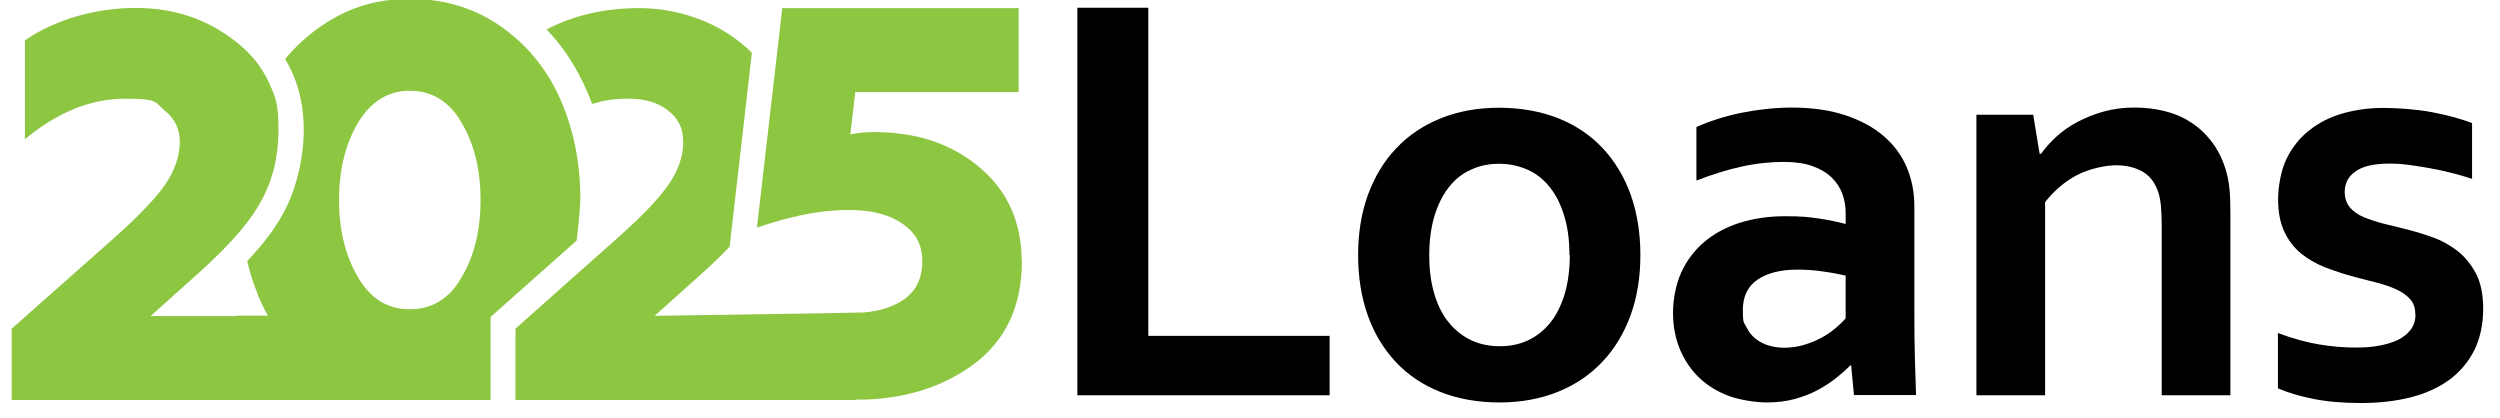
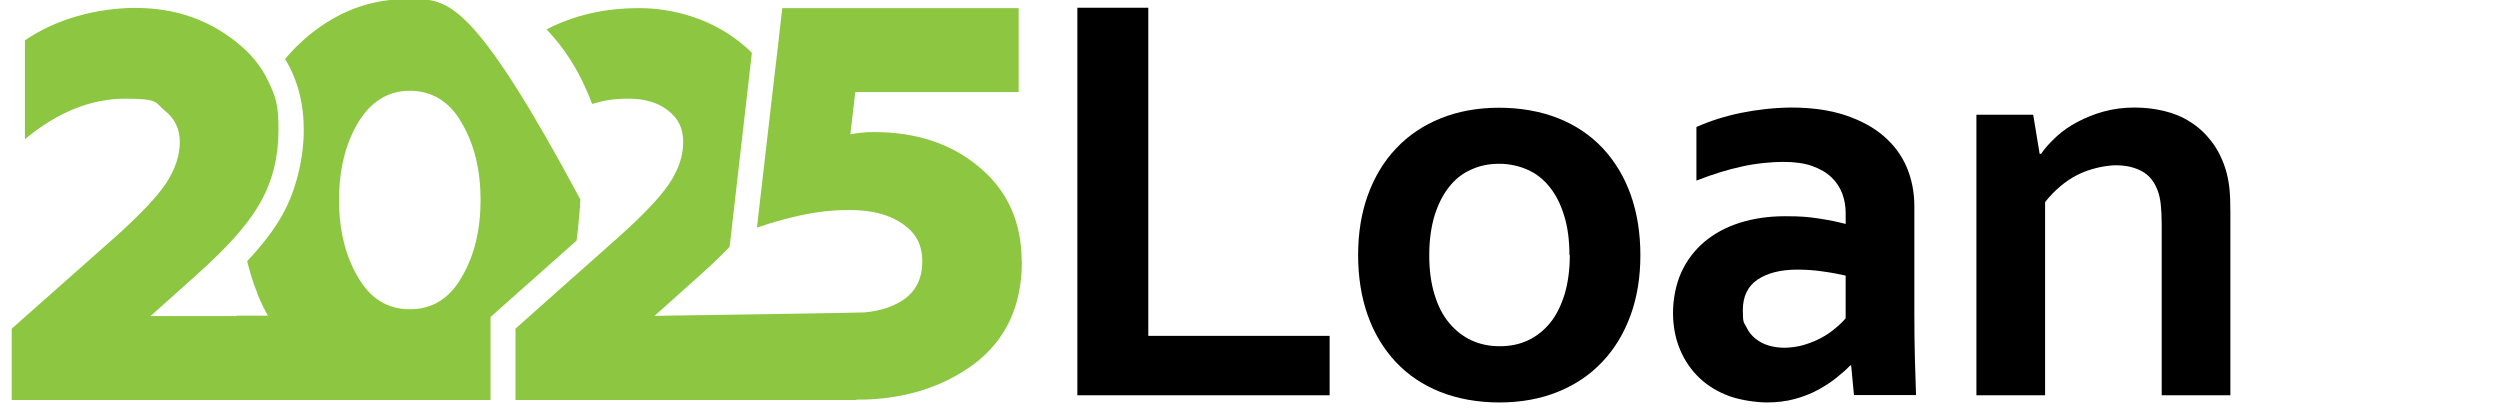
<svg xmlns="http://www.w3.org/2000/svg" id="Layer_1" version="1.1" viewBox="0 0 1325 221.7">
  <defs>
    <style>
      .st0 {
        fill: #8dc641;
      }
    </style>
  </defs>
  <g>
    <path d="M608.6,4.1v173.9h96.1v31.5h-133.7V4.1h37.6Z" />
    <path d="M869.4,135.2c0,11.7-1.7,22.3-5.2,31.9-3.5,9.6-8.5,17.9-15,24.7-6.5,6.9-14.4,12.2-23.6,15.9-9.2,3.7-19.5,5.6-30.9,5.6s-22.1-1.9-31.4-5.6c-9.3-3.7-17.1-9-23.6-15.9-6.4-6.9-11.4-15.1-14.8-24.7-3.4-9.6-5.1-20.3-5.1-31.9s1.7-22.3,5.2-31.9c3.5-9.6,8.5-17.9,15-24.7,6.5-6.9,14.4-12.2,23.6-15.9,9.2-3.7,19.5-5.6,30.9-5.6s22.1,1.9,31.4,5.6c9.3,3.7,17.1,9,23.6,15.9,6.4,6.9,11.4,15.1,14.8,24.7,3.4,9.6,5.1,20.3,5.1,31.9ZM831.8,135.2c0-7.9-.9-14.8-2.8-20.9-1.8-6-4.4-11.1-7.7-15.2-3.3-4.1-7.2-7.2-11.8-9.2-4.6-2-9.6-3.1-15-3.1s-10.3,1-14.8,3.1c-4.6,2-8.5,5.1-11.7,9.2-3.3,4.1-5.8,9.2-7.7,15.2-1.8,6-2.8,13-2.8,20.9s.9,14.8,2.8,20.9c1.8,6,4.4,11.1,7.8,15.1,3.3,4,7.3,7.1,11.8,9.2,4.6,2.1,9.5,3.1,15,3.1s10.4-1,14.9-3.1c4.5-2.1,8.4-5.2,11.7-9.2,3.3-4,5.8-9.1,7.7-15.1,1.8-6,2.8-13,2.8-20.9Z" />
    <path d="M981.2,193.7h-.6c-2,2.1-4.5,4.3-7.4,6.6-2.9,2.3-6.1,4.4-9.8,6.4s-7.8,3.6-12.3,4.8c-4.5,1.2-9.4,1.8-14.6,1.8s-13.7-1.1-19.8-3.3c-6.1-2.2-11.4-5.4-15.8-9.5-4.4-4.1-7.9-9.2-10.4-15-2.5-5.9-3.8-12.5-3.8-19.7s1.5-15.1,4.4-21.5c2.9-6.3,7-11.7,12.2-16.1,5.2-4.4,11.5-7.8,18.7-10.1,7.3-2.3,15.3-3.5,24.1-3.5s12.4.4,17.8,1.2c5.4.8,10.2,1.8,14.3,2.9v-6c0-3.5-.6-6.8-1.8-10.1-1.2-3.2-3.1-6.1-5.7-8.6-2.6-2.5-6-4.5-10.2-6-4.2-1.5-9.3-2.2-15.4-2.2s-14.7.8-22.1,2.5c-7.4,1.6-15.4,4.1-23.9,7.4v-28.4c7.5-3.3,15.4-5.8,23.8-7.5,8.4-1.7,17.2-2.7,26.4-2.8,10.8,0,20.3,1.3,28.5,4,8.1,2.7,14.9,6.3,20.4,11,5.5,4.7,9.6,10.2,12.3,16.5,2.7,6.3,4.1,13.3,4.1,20.7v56c0,9.8.1,18.3.3,25.3.2,7.1.4,13.4.6,18.9h-32.9l-1.5-15.8ZM978.3,146.1c-3.5-.8-7.5-1.6-12-2.2-4.5-.7-9.1-1-13.7-1-8.9,0-15.9,1.8-21.1,5.3-5.2,3.5-7.8,8.9-7.8,16.2s.6,6.3,1.8,8.8c1.2,2.5,2.8,4.6,4.8,6.2,2,1.6,4.3,2.9,7,3.7,2.7.8,5.5,1.2,8.4,1.2s7.2-.5,10.4-1.5c3.3-1,6.3-2.2,9.1-3.7,2.8-1.5,5.2-3.1,7.4-5,2.2-1.8,4.1-3.6,5.6-5.4v-22.7Z" />
    <path d="M1081.2,81.5h.6c2.1-3.1,4.9-6.1,8.1-9.1,3.3-3,7-5.6,11.2-7.8,4.2-2.2,8.8-4.1,13.9-5.5,5.1-1.4,10.5-2.1,16.2-2.1s10.7.6,15.7,1.8c5.1,1.2,9.7,3.1,13.9,5.8,4.2,2.6,7.9,6,11.1,10.1s5.8,9.1,7.6,14.8c1,3.2,1.7,6.6,2.1,10.4.4,3.7.5,8.1.5,13v96.6h-36.4v-90.9c0-4-.2-7.4-.5-10.3-.3-2.9-.9-5.4-1.7-7.5-1.8-4.7-4.6-8.1-8.4-10.1-3.7-2-8.3-3.1-13.6-3.1s-13.8,1.7-20.3,5c-6.5,3.3-12.3,8.2-17.3,14.5v102.4h-36.4V60.8h30.1l3.4,20.7Z" />
-     <path d="M1280.1,166.4c0-3.2-.9-5.8-2.7-7.8-1.8-2-4.2-3.8-7.1-5.1-3-1.4-6.4-2.6-10.2-3.6-3.8-1-7.9-2-12.1-3.1-5.3-1.4-10.4-3.1-15.4-5-4.9-1.9-9.2-4.4-13-7.4-3.7-3.1-6.7-6.9-8.9-11.6-2.2-4.7-3.3-10.4-3.3-17.1s1.5-15.5,4.5-21.6c3-6.1,7-11.1,12.1-15.1,5.1-4,10.9-7,17.7-8.9,6.7-1.9,13.8-2.9,21.3-2.9s17.7.7,25.6,2.2c8,1.5,15.2,3.4,21.6,5.8v29.6c-3.4-1.1-6.9-2.2-10.7-3.1-3.7-1-7.5-1.8-11.4-2.5-3.8-.7-7.7-1.3-11.4-1.8-3.8-.5-7.4-.7-10.7-.7s-7.9.4-10.9,1.2c-3,.8-5.4,1.9-7.2,3.3-1.8,1.4-3.2,3-4,4.8-.8,1.8-1.2,3.7-1.2,5.6,0,3.4.9,6.1,2.7,8.3,1.8,2.1,4.3,3.9,7.4,5.2,3.2,1.3,6.5,2.4,10,3.3,3.5.9,6.9,1.7,10.1,2.5,5.1,1.2,10.2,2.7,15.4,4.5,5.1,1.7,9.7,4.2,13.8,7.3,4.1,3.1,7.4,7.2,10.1,12.1,2.6,5,3.9,11.3,3.9,19s-1.6,15.7-4.8,22c-3.2,6.2-7.6,11.4-13.3,15.6-5.7,4.1-12.5,7.2-20.4,9.2-7.9,2-16.7,3-26.2,3s-17.9-.7-25.4-2.2c-7.5-1.5-13.7-3.4-18.7-5.6v-29.3c8,3,15.4,5,22.1,6.1,6.8,1.1,13,1.6,18.9,1.6s8.7-.3,12.6-1c3.9-.7,7.2-1.7,10.1-3.1,2.8-1.4,5-3.2,6.7-5.4,1.6-2.2,2.5-4.8,2.5-7.9Z" />
  </g>
  <g>
-     <path class="st0" d="M307.6,105.7c0-18.7-3.3-35.8-9.9-51.4-6.8-16.2-17.1-29.3-31-39.4C253.8,5.5,239,.4,222.4-.5c0,0-4.6,0-6.3,0-18.6,0-33.9,5.6-48.1,15.9-6.4,4.7-12,10-16.9,15.9,6.6,10.8,9.9,23.4,9.9,37.6s-3.8,31.7-11.3,44.9c-4.2,7.6-10.4,15.8-18.7,24.6,1.3,5.4,2.9,10.7,4.9,15.8h.2v.6c.3.9.7,1.7,1,2.6,1.5,3.4,3.1,6.8,4.9,9.9h-16.9v.2h-45.3l24.7-22.1c4.3-3.9,8.3-7.6,11.9-11.2,4.4-4.4,8.3-8.6,11.6-12.6,4.2-5.1,7.5-9.8,10-14.3,6.4-11.3,9.6-24.1,9.6-38.4s-1.7-17.8-5.2-25.4c-2-4.4-4.7-8.6-7.9-12.4-2.8-3.3-6-6.3-9.6-9.1-14.9-11.8-32.6-17.8-53-17.8S29.7,10,13.2,21.4v52.4c17.3-14.4,35-21.5,53.3-21.5s15.5,2.1,20.8,6.3c5.3,4.2,8,9.7,8,16.7s-2.5,14.7-7.4,22c-4.9,7.3-13.8,16.6-26.6,28.1L6.2,174.2v37.8h171.6s39.5,0,39.5,0h42.7v-44l45.6-40.5c.7-4.6,2-19.3,2-21.8ZM244.8,146.7c-6.4,11.4-15.6,17.2-27.6,17.2s-20.9-5.7-27.6-17.2c-6.6-11.3-9.9-24.8-9.9-40.7s3.3-29.5,9.9-40.7c6.8-11.4,16-17.2,27.6-17.2s21.2,5.7,27.6,17.2c6.6,11.3,9.9,24.8,9.9,40.7s-3.3,29.5-9.9,40.7Z" />
+     <path class="st0" d="M307.6,105.7C253.8,5.5,239,.4,222.4-.5c0,0-4.6,0-6.3,0-18.6,0-33.9,5.6-48.1,15.9-6.4,4.7-12,10-16.9,15.9,6.6,10.8,9.9,23.4,9.9,37.6s-3.8,31.7-11.3,44.9c-4.2,7.6-10.4,15.8-18.7,24.6,1.3,5.4,2.9,10.7,4.9,15.8h.2v.6c.3.9.7,1.7,1,2.6,1.5,3.4,3.1,6.8,4.9,9.9h-16.9v.2h-45.3l24.7-22.1c4.3-3.9,8.3-7.6,11.9-11.2,4.4-4.4,8.3-8.6,11.6-12.6,4.2-5.1,7.5-9.8,10-14.3,6.4-11.3,9.6-24.1,9.6-38.4s-1.7-17.8-5.2-25.4c-2-4.4-4.7-8.6-7.9-12.4-2.8-3.3-6-6.3-9.6-9.1-14.9-11.8-32.6-17.8-53-17.8S29.7,10,13.2,21.4v52.4c17.3-14.4,35-21.5,53.3-21.5s15.5,2.1,20.8,6.3c5.3,4.2,8,9.7,8,16.7s-2.5,14.7-7.4,22c-4.9,7.3-13.8,16.6-26.6,28.1L6.2,174.2v37.8h171.6s39.5,0,39.5,0h42.7v-44l45.6-40.5c.7-4.6,2-19.3,2-21.8ZM244.8,146.7c-6.4,11.4-15.6,17.2-27.6,17.2s-20.9-5.7-27.6-17.2c-6.6-11.3-9.9-24.8-9.9-40.7s3.3-29.5,9.9-40.7c6.8-11.4,16-17.2,27.6-17.2s21.2,5.7,27.6,17.2c6.6,11.3,9.9,24.8,9.9,40.7s-3.3,29.5-9.9,40.7Z" />
    <path class="st0" d="M541.6,138.5c0,23.5-8.4,41.6-25.3,54.4-16.1,11.9-35.5,18.2-58.3,18.9-1.3,0-2.7,0-4,0h-.1v.2h-180.7s0-37.8,0-37.8l27.2-24.2,17.7-15.7,1.7-1.5,8.3-7.4c12.8-11.4,21.7-20.8,26.6-28.1,4.9-7.3,7.4-14.6,7.4-22s-2.7-12.6-8-16.7c-5.3-4.2-12.3-6.3-20.8-6.3s-13.1.9-19.5,2.8c-.8-2.2-1.6-4.4-2.6-6.5-5.3-12.5-12.5-23.6-21.5-33,14.3-7.5,30.7-11.3,49.1-11.3s38,5.9,53,17.8c2.4,1.9,4.7,3.8,6.7,5.9l-11.5,100.2-.3,2.6c-4.5,4.7-9.5,9.5-15.3,14.7l-24.7,22.1h.2v-.2s108.9-1.6,111-1.8c8.2-.7,15.1-2.9,20.6-6.5,6.9-4.6,10.3-11.4,10.3-20.5s-3.4-15-10.3-19.9c-6.9-4.9-16.3-7.4-28.4-7.4s-22.3,1.7-35.1,5.1c-4.5,1.2-9.1,2.6-13.8,4.2l1-8.8h0s7.7-66.7,7.7-66.7l2.5-21.4h0s2.2-19.4,2.2-19.4h125.3v44.5h-86.6l-2.6,22.4c4.1-.8,8.2-1.2,12.5-1.2,22.7,0,41.4,6.3,56.2,18.9,14.7,12.4,22.1,29,22.1,49.8Z" />
  </g>
</svg>